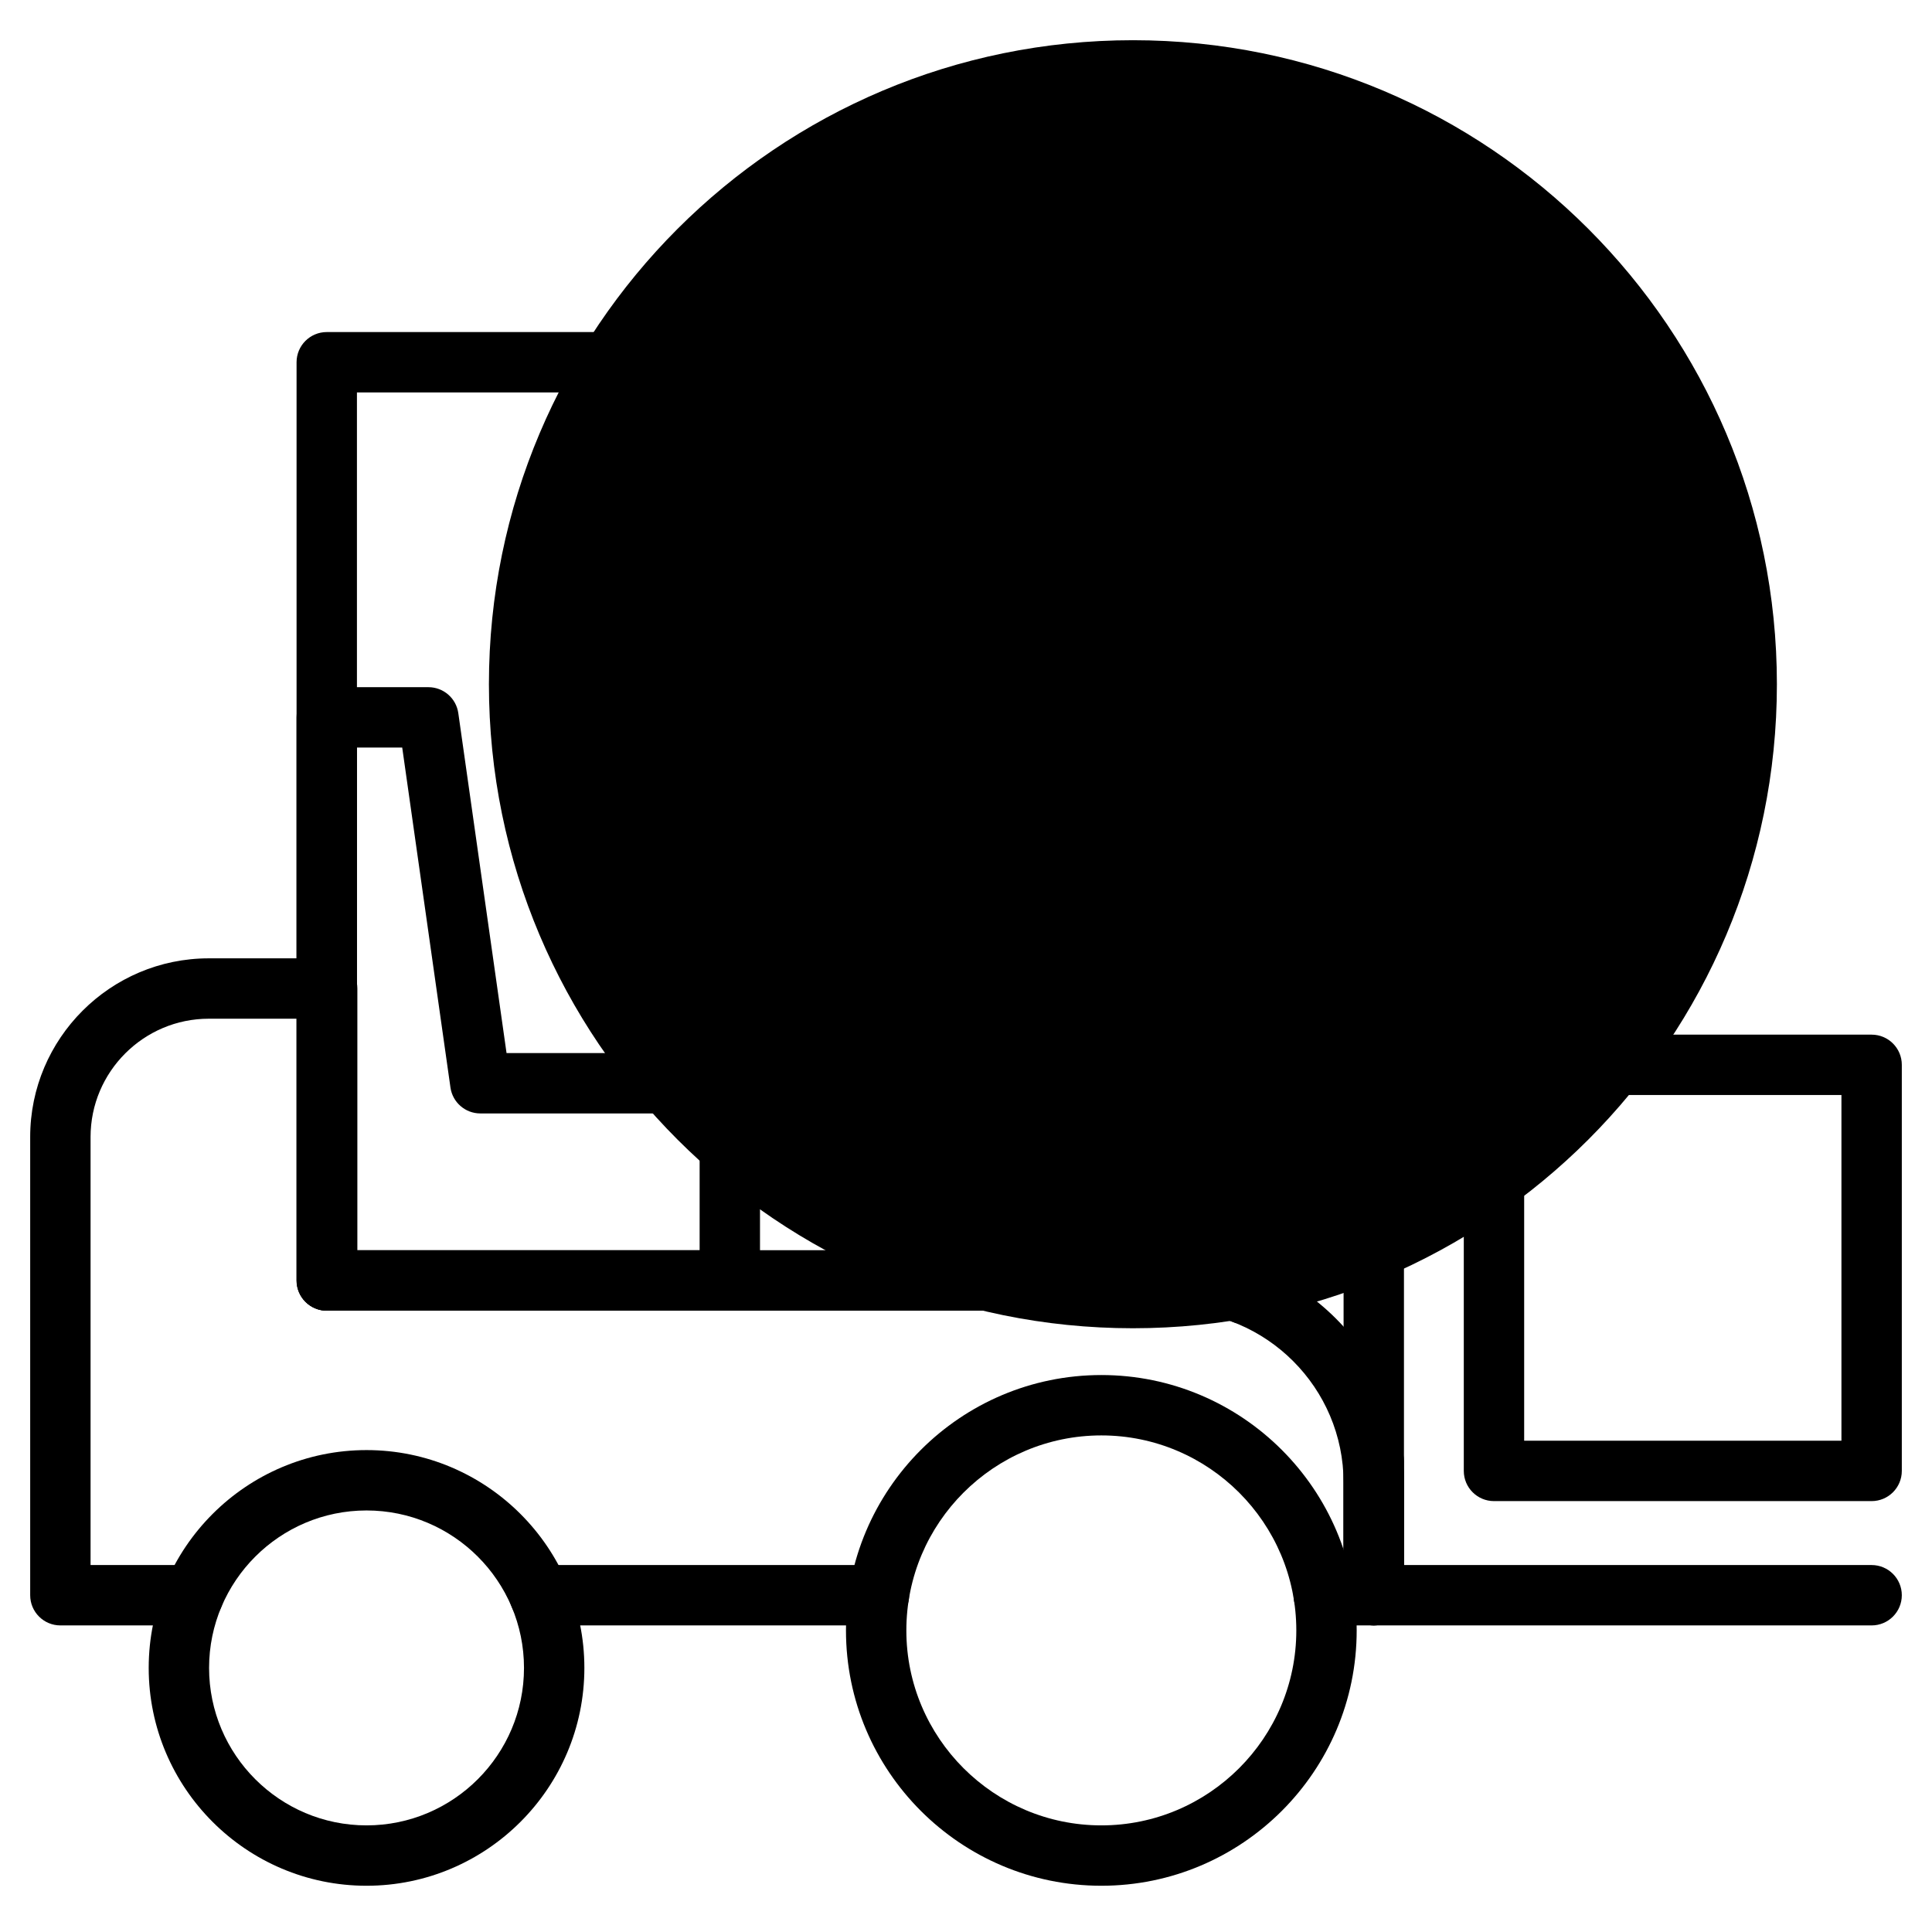
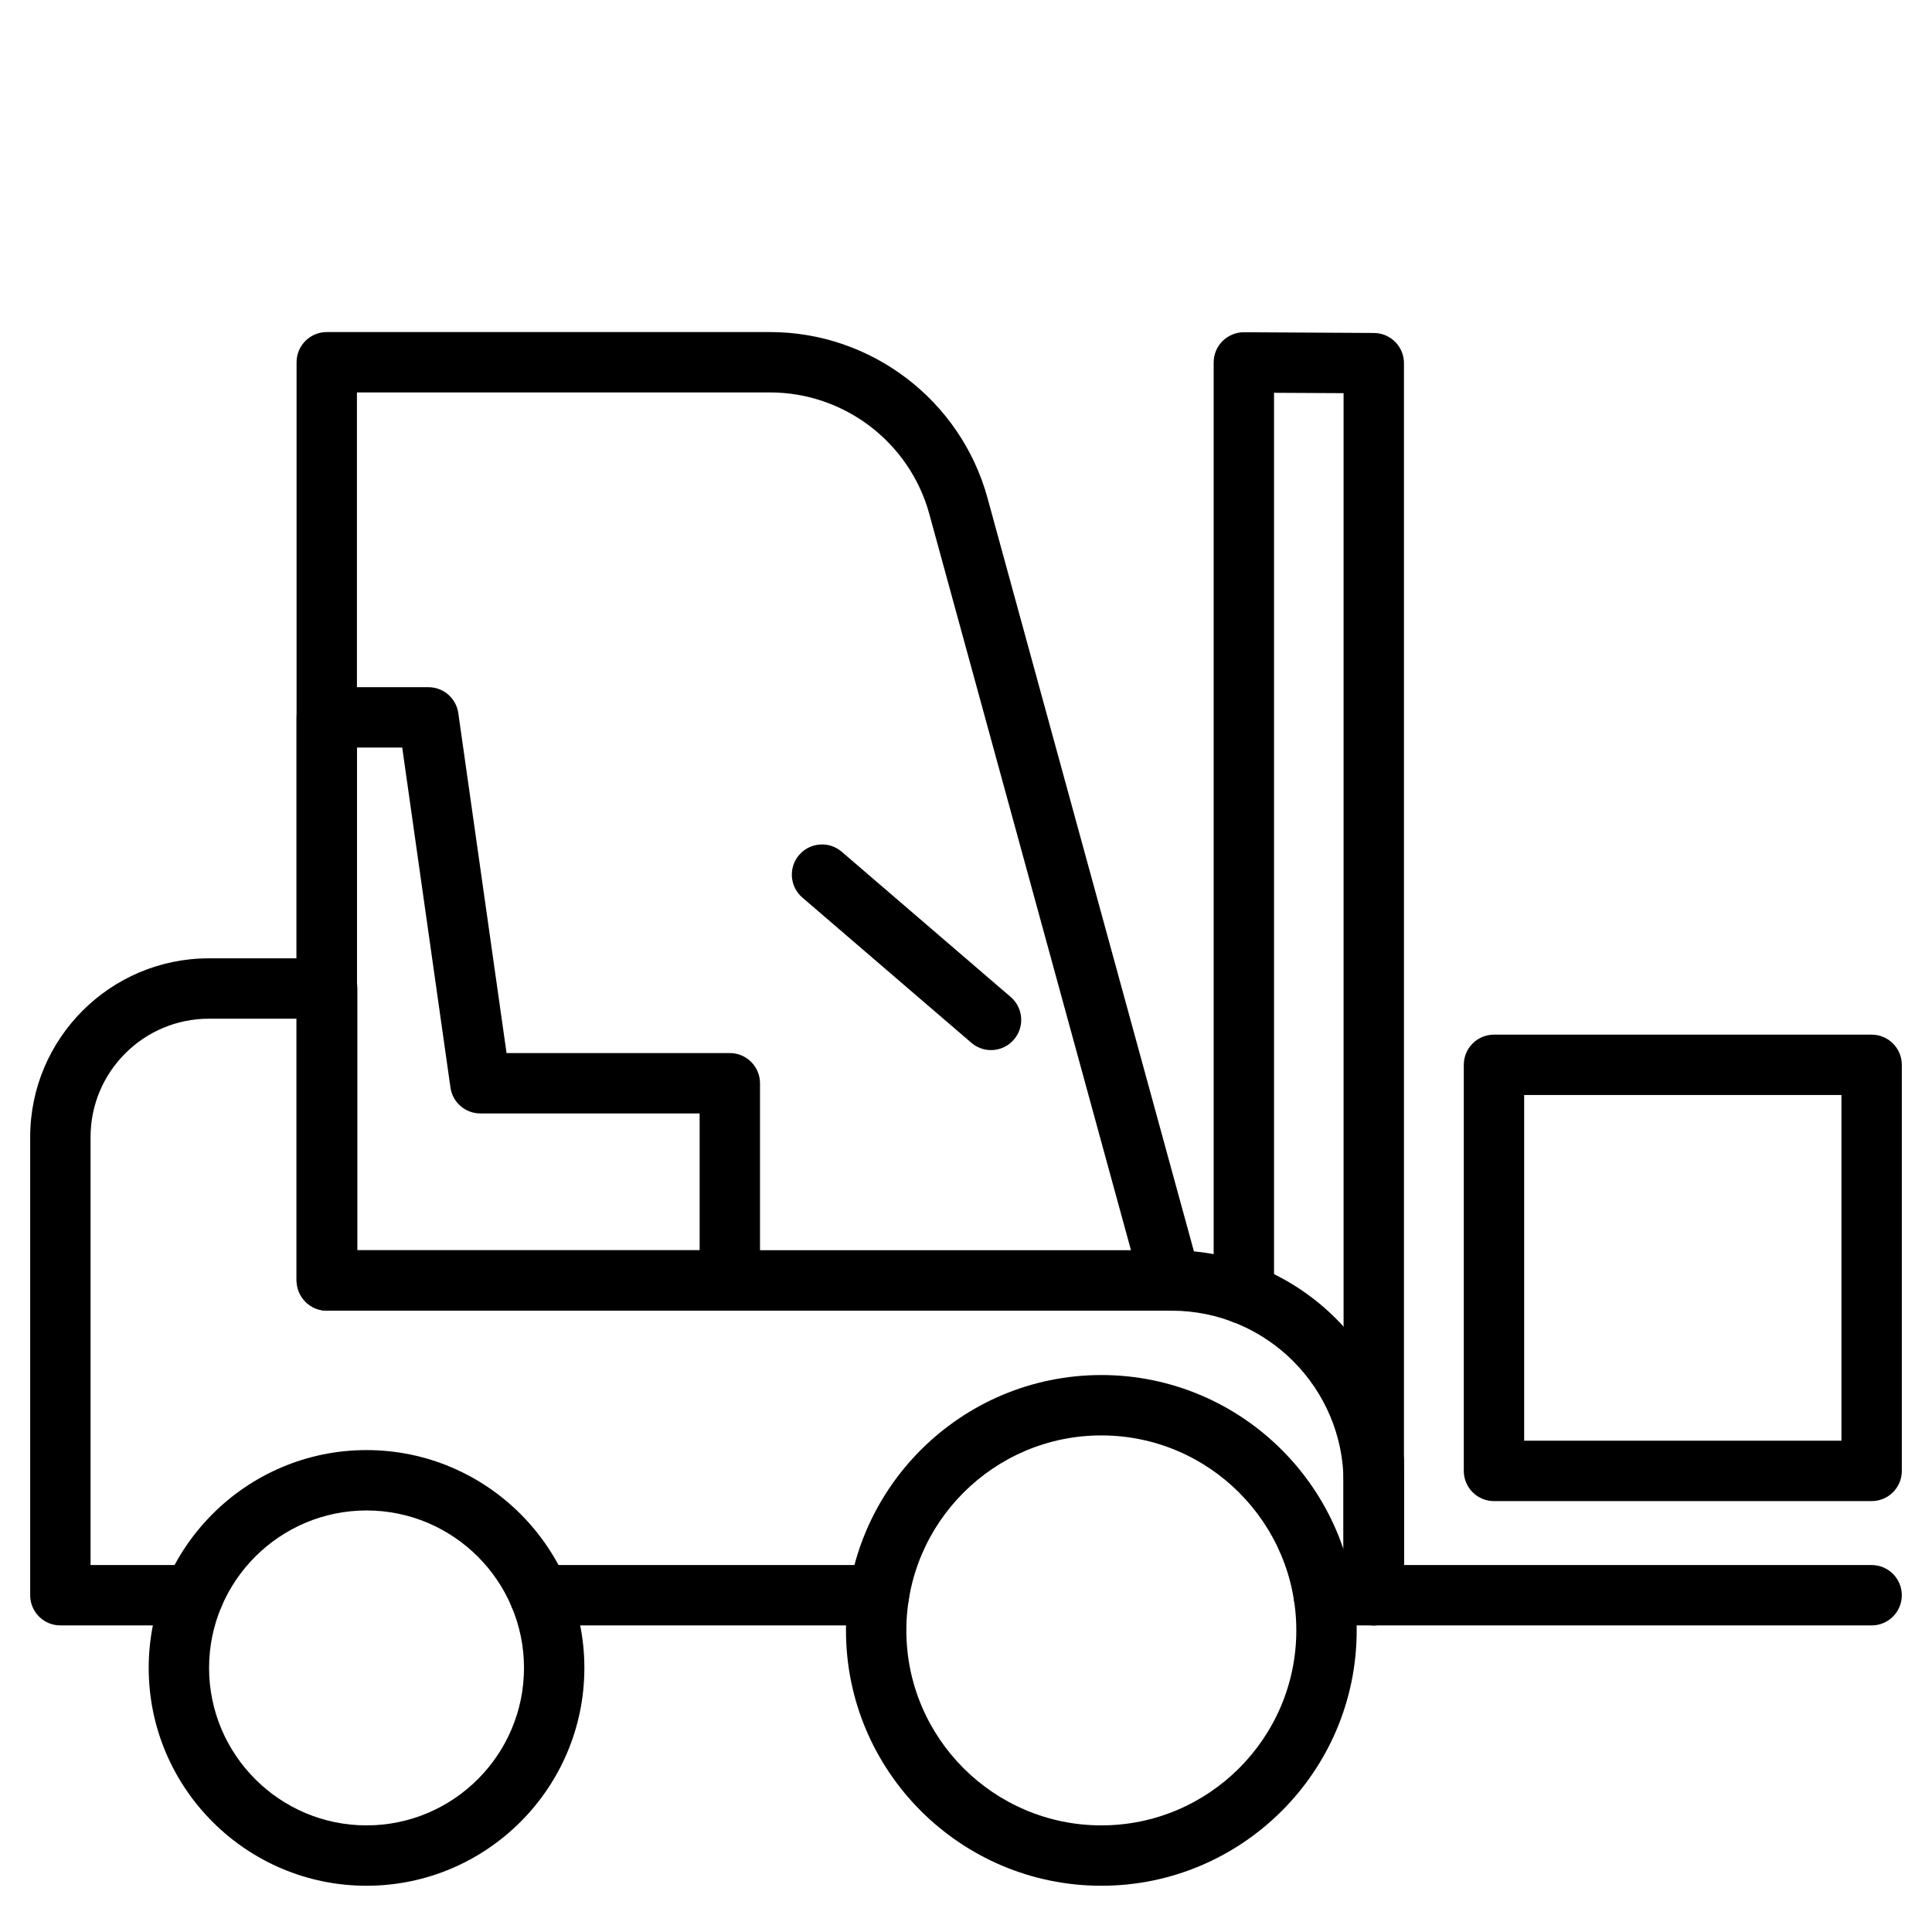
<svg xmlns="http://www.w3.org/2000/svg" width="32" height="32" viewBox="0 0 32 32" fill="none">
  <path d="M6.071 31.234C4.082 31.234 2.463 29.615 2.463 27.626C2.463 25.637 4.082 24.018 6.071 24.018C8.06 24.018 9.679 25.637 9.679 27.626C9.679 29.615 8.06 31.234 6.071 31.234ZM6.071 25.018C4.633 25.018 3.463 26.188 3.463 27.626C3.463 29.064 4.633 30.234 6.071 30.234C7.509 30.234 8.679 29.064 8.679 27.626C8.679 26.188 7.509 25.018 6.071 25.018Z" fill="#5FAD97" style="fill:#5FAD97;fill:color(display-p3 0.372 0.678 0.592);fill-opacity:1;" />
  <path d="M18.242 31.234C15.909 31.234 14.012 29.337 14.012 27.005C14.012 24.672 15.909 22.775 18.242 22.775C20.574 22.775 22.471 24.672 22.471 27.005C22.471 29.337 20.574 31.234 18.242 31.234ZM18.242 23.775C16.461 23.775 15.012 25.224 15.012 27.005C15.012 28.785 16.461 30.234 18.242 30.234C20.022 30.234 21.471 28.785 21.471 27.005C21.471 25.224 20.022 23.775 18.242 23.775Z" fill="#5FAD97" style="fill:#5FAD97;fill:color(display-p3 0.372 0.678 0.592);fill-opacity:1;" />
-   <path d="M12.194 16.64C12.078 16.64 11.963 16.6 11.868 16.519C11.659 16.339 11.635 16.023 11.815 15.814L14.657 12.508C14.838 12.298 15.153 12.275 15.362 12.454C15.572 12.634 15.596 12.95 15.416 13.159L12.573 16.465C12.474 16.581 12.334 16.64 12.194 16.64Z" fill="#5FAD97" style="fill:#5FAD97;fill:color(display-p3 0.372 0.678 0.592);fill-opacity:1;" />
-   <path d="M16.414 21.709C16.138 21.709 15.914 21.485 15.914 21.209V14.621C15.914 14.345 16.138 14.121 16.414 14.121H17.584C17.86 14.121 18.084 14.345 18.084 14.621C18.084 14.897 17.86 15.121 17.584 15.121H16.914V21.209C16.914 21.485 16.69 21.709 16.414 21.709Z" fill="#5FAD97" style="fill:#5FAD97;fill:color(display-p3 0.372 0.678 0.592);fill-opacity:1;" />
  <path d="M16.414 17.393C16.299 17.393 16.183 17.353 16.089 17.272L13.289 14.866C13.08 14.685 13.056 14.37 13.236 14.161C13.416 13.951 13.732 13.928 13.941 14.107L16.74 16.513C16.95 16.693 16.974 17.009 16.794 17.218C16.695 17.334 16.555 17.393 16.414 17.393Z" fill="#5FAD97" style="fill:#5FAD97;fill:color(display-p3 0.372 0.678 0.592);fill-opacity:1;" />
-   <path d="M12.088 21.709H5.412C5.136 21.709 4.912 21.485 4.912 21.209V11.882C4.912 11.606 5.136 11.382 5.412 11.382H7.096C7.345 11.382 7.556 11.565 7.591 11.812L8.39 17.442H12.088C12.364 17.442 12.588 17.666 12.588 17.942V21.209C12.588 21.485 12.364 21.709 12.088 21.709ZM5.912 20.709H11.588V18.442H7.956C7.707 18.442 7.496 18.259 7.461 18.013L6.662 12.382H5.912V20.709Z" fill="#5FAD97" style="fill:#5FAD97;fill:color(display-p3 0.372 0.678 0.592);fill-opacity:1;" />
+   <path d="M12.088 21.709C5.136 21.709 4.912 21.485 4.912 21.209V11.882C4.912 11.606 5.136 11.382 5.412 11.382H7.096C7.345 11.382 7.556 11.565 7.591 11.812L8.39 17.442H12.088C12.364 17.442 12.588 17.666 12.588 17.942V21.209C12.588 21.485 12.364 21.709 12.088 21.709ZM5.912 20.709H11.588V18.442H7.956C7.707 18.442 7.496 18.259 7.461 18.013L6.662 12.382H5.912V20.709Z" fill="#5FAD97" style="fill:#5FAD97;fill:color(display-p3 0.372 0.678 0.592);fill-opacity:1;" />
  <path d="M22.754 26.922H21.925C21.649 26.922 21.425 26.698 21.425 26.422C21.425 26.146 21.649 25.922 21.925 25.922H22.254V24.558C22.254 22.987 20.976 21.709 19.404 21.709H5.419C5.143 21.709 4.919 21.485 4.919 21.209V16.873H3.459C2.379 16.873 1.5 17.752 1.5 18.832V25.922H3.205C3.481 25.922 3.705 26.146 3.705 26.422C3.705 26.698 3.481 26.922 3.205 26.922H1C0.724 26.922 0.5 26.698 0.5 26.422V18.832C0.5 17.201 1.827 15.873 3.459 15.873H5.419C5.695 15.873 5.919 16.097 5.919 16.373V20.709H19.404C21.527 20.709 23.254 22.436 23.254 24.558V26.422C23.254 26.698 23.03 26.922 22.754 26.922Z" fill="#5FAD97" style="fill:#5FAD97;fill:color(display-p3 0.372 0.678 0.592);fill-opacity:1;" />
  <path d="M14.558 26.922H8.937C8.66 26.922 8.437 26.698 8.437 26.422C8.437 26.146 8.66 25.922 8.937 25.922H14.558C14.834 25.922 15.058 26.146 15.058 26.422C15.058 26.698 14.834 26.922 14.558 26.922Z" fill="#5FAD97" style="fill:#5FAD97;fill:color(display-p3 0.372 0.678 0.592);fill-opacity:1;" />
  <path d="M22.754 26.922C22.478 26.922 22.254 26.698 22.254 26.422V6.512L21.102 6.506V21.43C21.102 21.706 20.878 21.93 20.602 21.93C20.326 21.93 20.102 21.706 20.102 21.43V6.003C20.102 5.87 20.155 5.743 20.249 5.649C20.343 5.556 20.47 5.503 20.602 5.503H20.605L22.756 5.515C23.032 5.517 23.254 5.74 23.254 6.015V26.422C23.254 26.698 23.03 26.922 22.754 26.922Z" fill="#5FAD97" style="fill:#5FAD97;fill:color(display-p3 0.372 0.678 0.592);fill-opacity:1;" />
  <path d="M31 26.922H22.754C22.478 26.922 22.254 26.698 22.254 26.422V24.197C22.254 23.921 22.478 23.697 22.754 23.697C23.03 23.697 23.254 23.921 23.254 24.197V25.922H31C31.276 25.922 31.5 26.146 31.5 26.422C31.5 26.698 31.276 26.922 31 26.922Z" fill="#5FAD97" style="fill:#5FAD97;fill:color(display-p3 0.372 0.678 0.592);fill-opacity:1;" />
  <path d="M19.389 21.709H5.412C5.136 21.709 4.912 21.485 4.912 21.209V6C4.912 5.724 5.136 5.5 5.412 5.5H12.755C14.432 5.5 15.913 6.63 16.356 8.248L19.871 21.076C19.912 21.227 19.881 21.388 19.786 21.512C19.692 21.636 19.545 21.709 19.389 21.709ZM5.912 20.709H18.733L15.392 8.512C15.067 7.327 13.983 6.5 12.755 6.5H5.912V20.709Z" fill="#5FAD97" style="fill:#5FAD97;fill:color(display-p3 0.372 0.678 0.592);fill-opacity:1;" />
  <path d="M31 24.863H24.745C24.469 24.863 24.245 24.639 24.245 24.363V17.637C24.245 17.361 24.469 17.137 24.745 17.137H31C31.276 17.137 31.5 17.361 31.5 17.637V24.363C31.5 24.639 31.276 24.863 31 24.863ZM25.245 23.863H30.5V18.137H25.245V23.863Z" fill="#5FAD97" style="fill:#5FAD97;fill:color(display-p3 0.372 0.678 0.592);fill-opacity:1;" />
-   <path d="M18.765 22C24.656 22 29.431 17.224 29.431 11.333C29.431 5.442 24.656 0.666 18.765 0.666C12.874 0.666 8.098 5.442 8.098 11.333C8.098 17.224 12.874 22 18.765 22Z" fill="#5FAD97" fill-opacity="0.1" style="fill:#5FAD97;fill:color(display-p3 0.372 0.678 0.592);fill-opacity:0.1;" />
</svg>